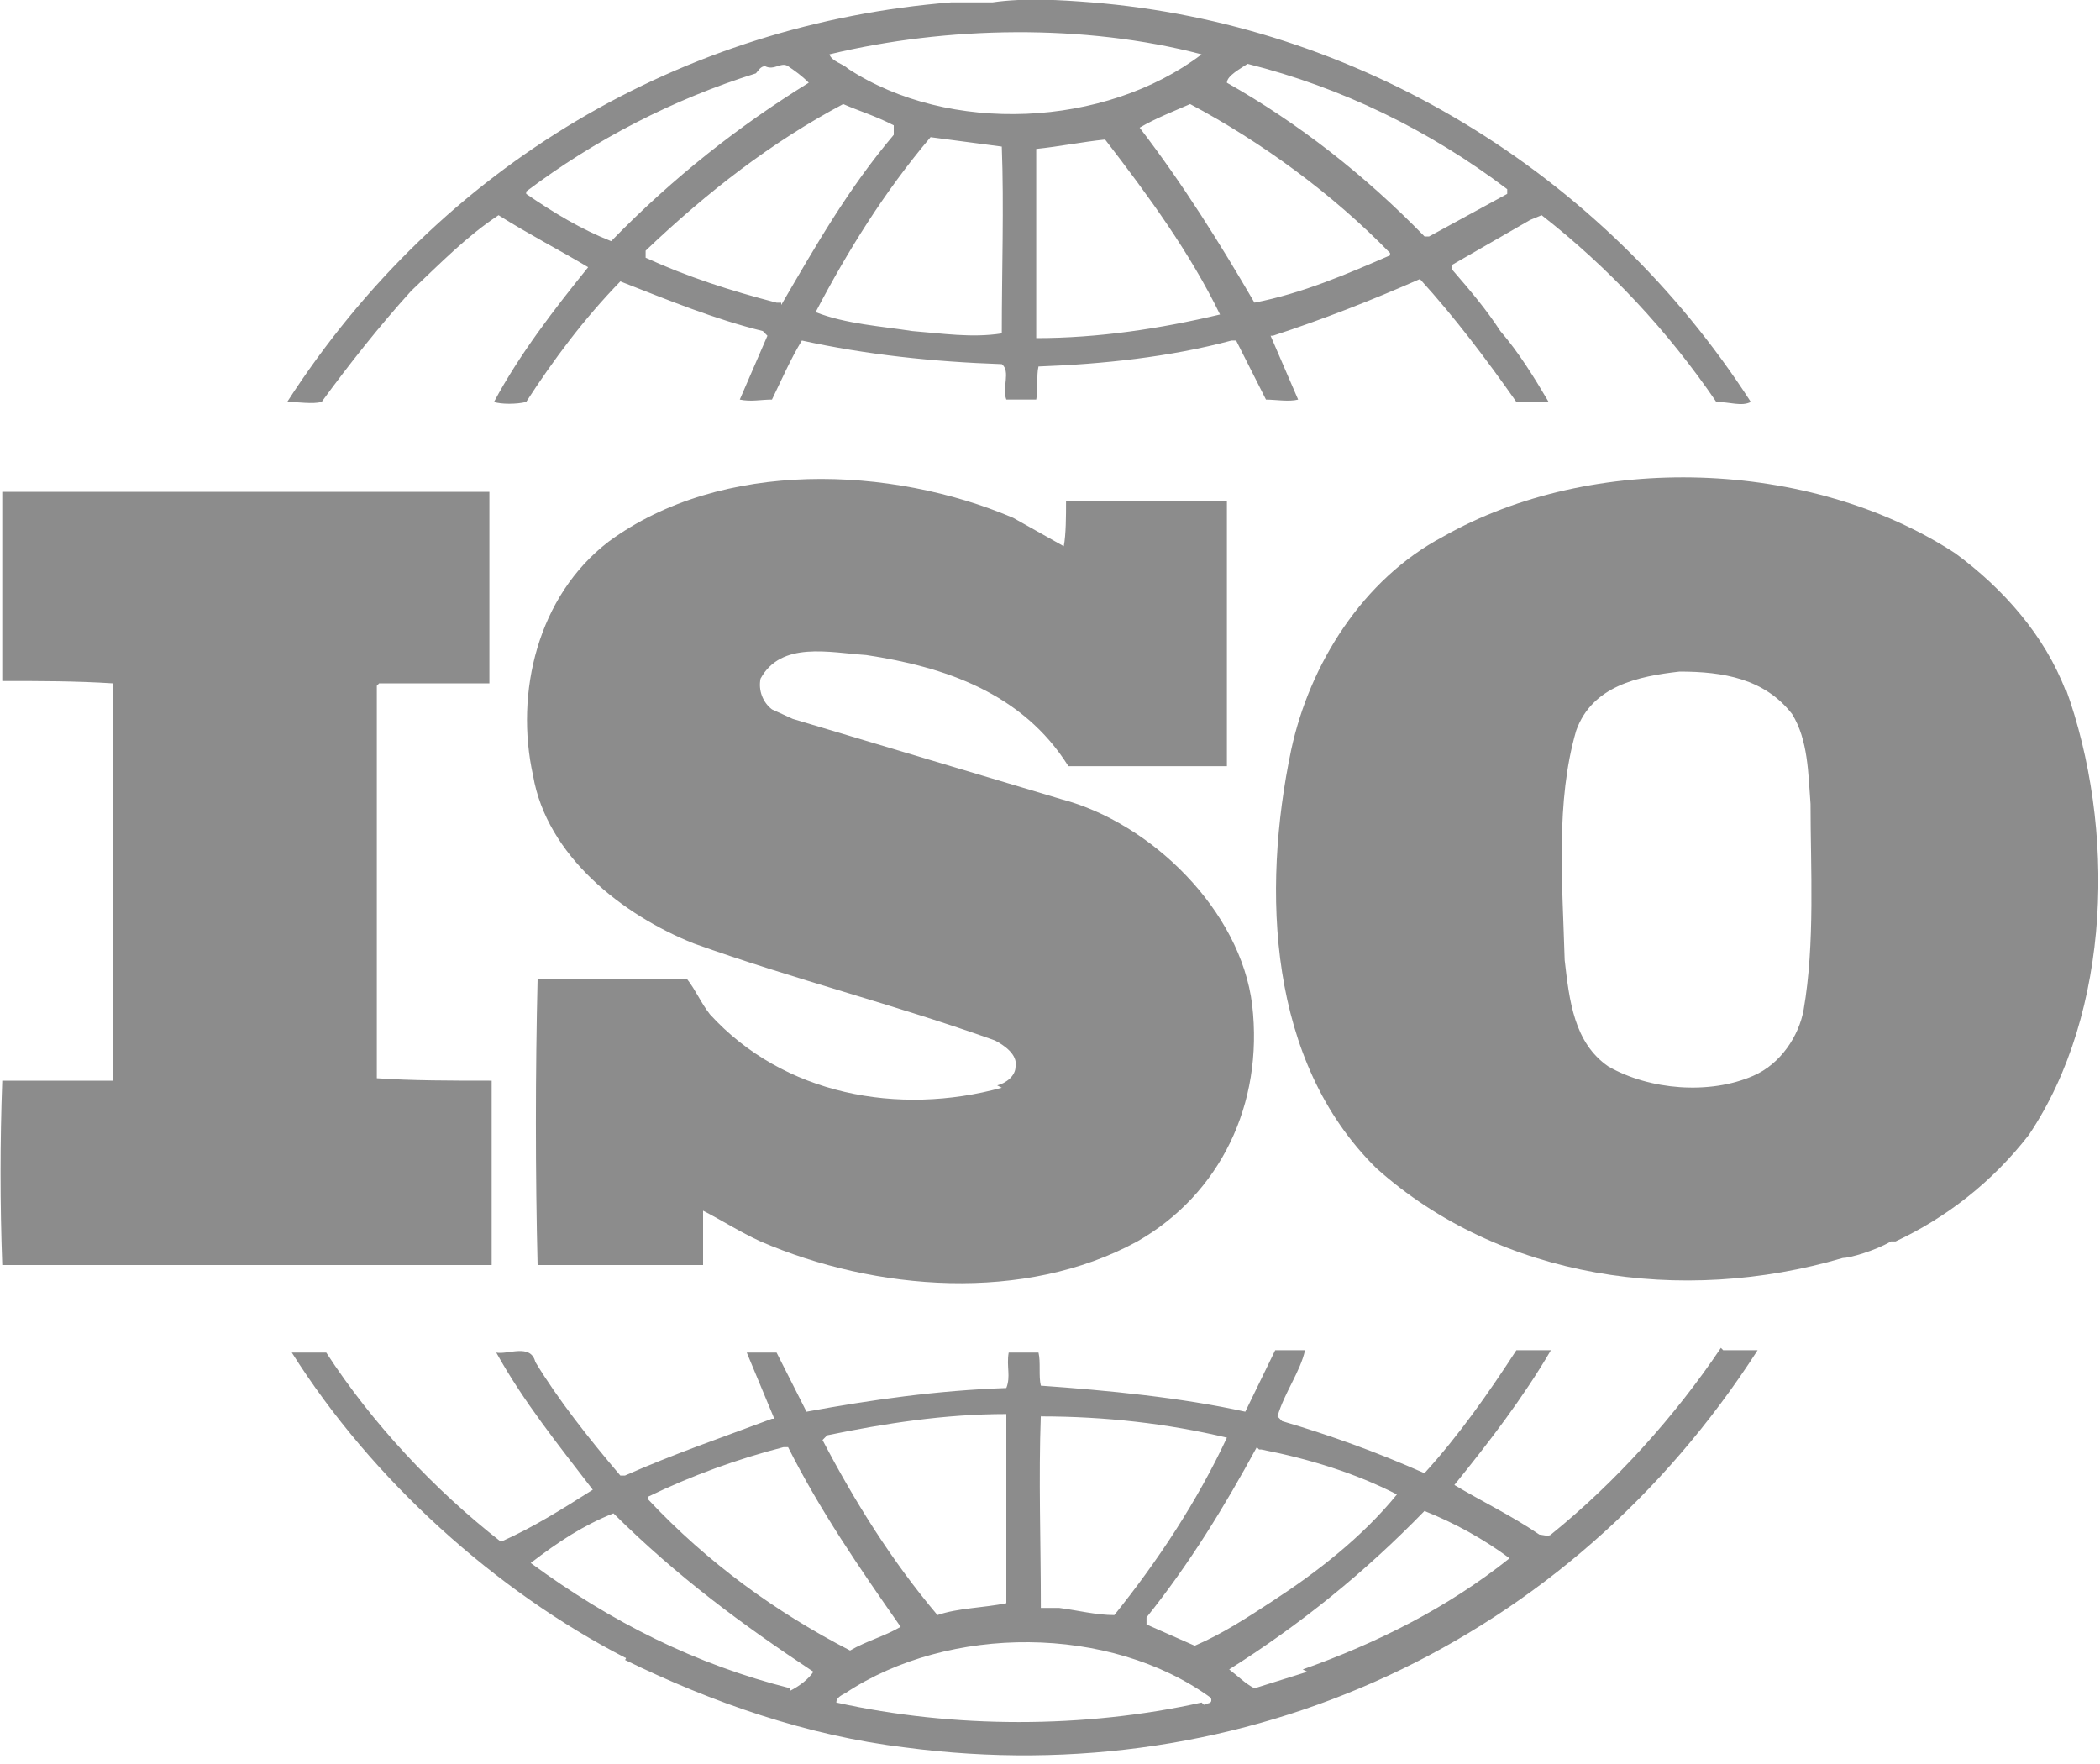
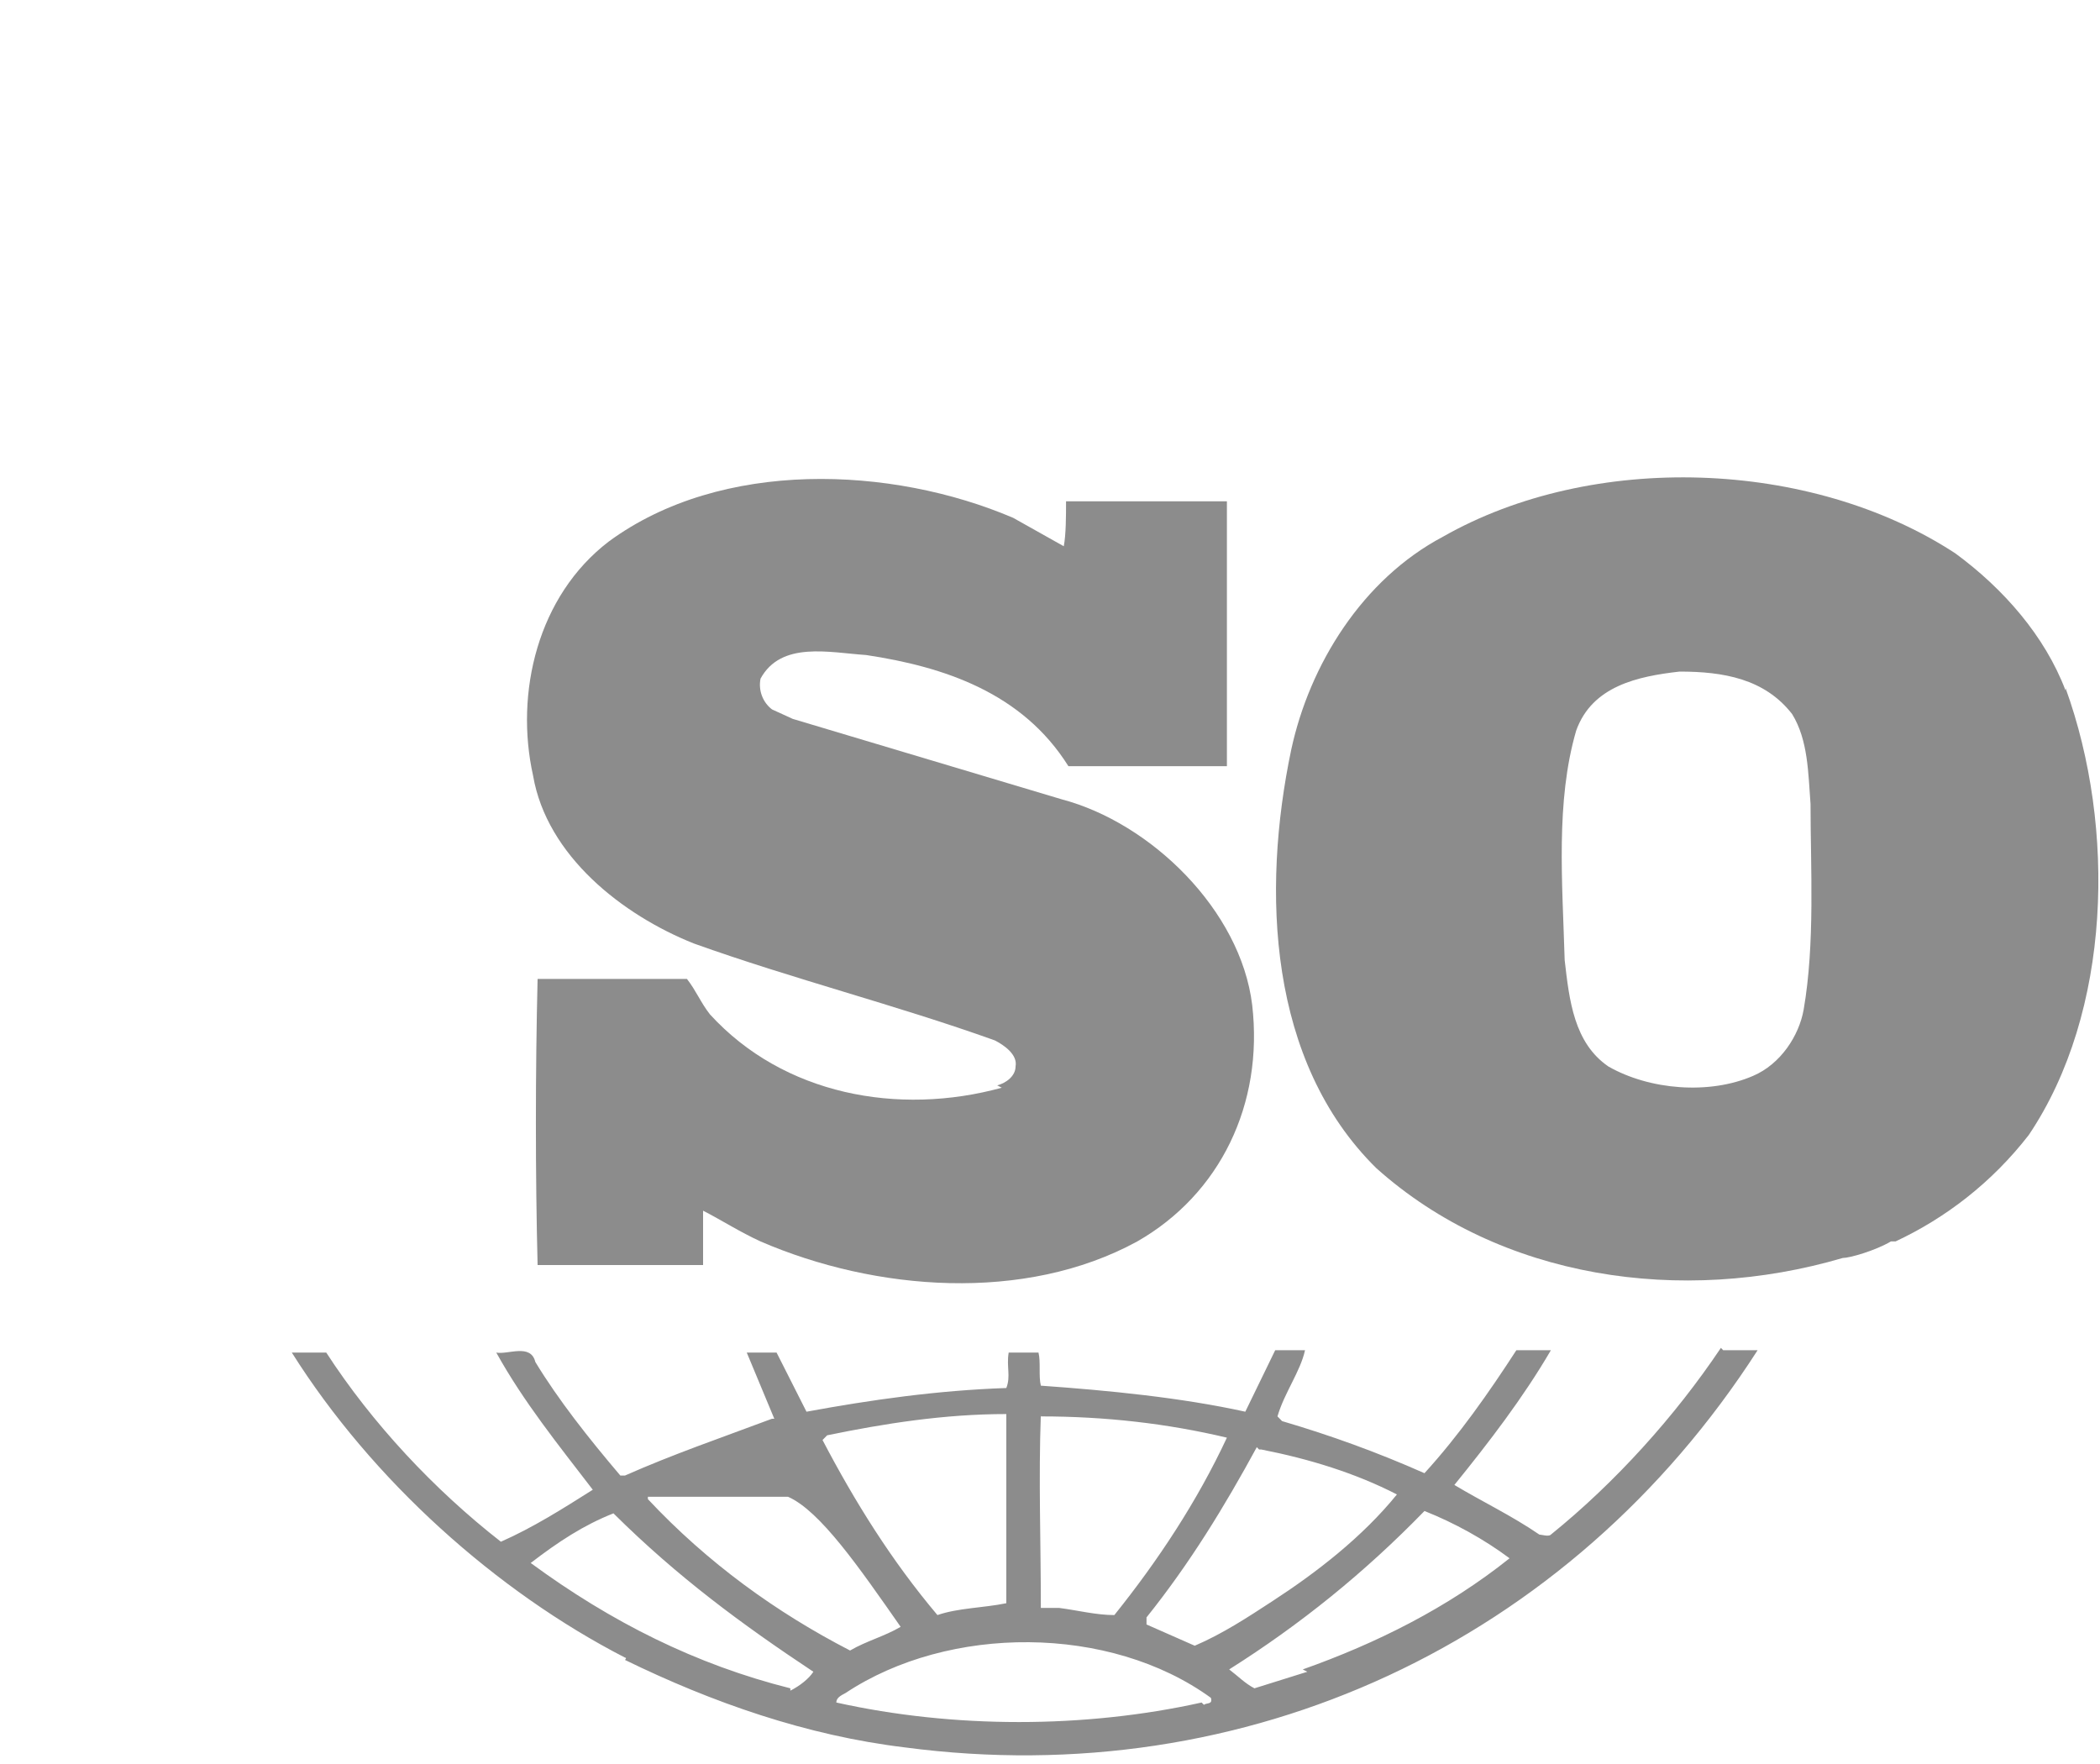
<svg xmlns="http://www.w3.org/2000/svg" width="25" height="21" viewBox="0 0 25 21" fill="none">
  <g clip-path="url(#clip0_376_547)">
    <path d="M24.59 8.22C24.344 7.572 23.852 7.009 23.277 6.587C21.554 5.461 18.955 5.377 17.177 6.39C16.22 6.897 15.591 7.91 15.372 8.924C15.017 10.613 15.099 12.639 16.384 13.906C17.861 15.229 20.022 15.539 21.937 14.976C22.019 14.976 22.32 14.891 22.511 14.779H22.566C23.168 14.497 23.715 14.075 24.152 13.512C25.137 12.048 25.192 9.853 24.59 8.192V8.22ZM21.472 12.02C21.417 12.33 21.198 12.668 20.87 12.808C20.35 13.034 19.639 12.977 19.147 12.696C18.737 12.414 18.682 11.908 18.627 11.429C18.6 10.5 18.518 9.543 18.764 8.698C18.955 8.164 19.503 8.051 19.995 7.995C20.515 7.995 21.007 8.079 21.335 8.501C21.526 8.811 21.526 9.205 21.554 9.571C21.554 10.331 21.609 11.232 21.472 12.02Z" fill="#8C8C8C" />
-     <path d="M5.826 12.865C5.388 12.865 4.896 12.865 4.486 12.836V8.164L4.513 8.135H5.826C5.826 7.375 5.826 6.559 5.826 5.855H0.848H0.027C0.027 6.559 0.027 7.375 0.027 8.107C0.465 8.107 0.903 8.107 1.34 8.135V12.865H0.027C-2.13645e-06 13.597 -2.13645e-06 14.328 0.027 15.06H5.853V12.865H5.826Z" fill="#8C8C8C" />
-     <path d="M20.487 16.046C19.94 16.862 19.229 17.65 18.463 18.269C18.436 18.297 18.353 18.269 18.326 18.269C17.998 18.044 17.642 17.875 17.314 17.678C17.724 17.172 18.135 16.637 18.463 16.074H18.052C17.724 16.58 17.369 17.087 16.958 17.538C16.384 17.284 15.837 17.087 15.263 16.918L15.208 16.862C15.29 16.58 15.481 16.327 15.536 16.074H15.181L14.825 16.806C14.059 16.637 13.184 16.552 12.391 16.496C12.363 16.383 12.391 16.214 12.363 16.102H12.008C11.98 16.271 12.035 16.383 11.98 16.524C11.16 16.552 10.367 16.665 9.601 16.806L9.245 16.102C9.108 16.102 8.972 16.102 8.89 16.102L9.218 16.89H9.19C8.589 17.115 8.014 17.312 7.44 17.566H7.385C7.002 17.115 6.647 16.665 6.373 16.214C6.318 15.989 6.045 16.13 5.908 16.102C6.236 16.693 6.647 17.2 7.057 17.735C6.701 17.96 6.346 18.185 5.963 18.354C5.17 17.735 4.431 16.946 3.884 16.102C3.72 16.102 3.611 16.102 3.474 16.102C4.431 17.622 5.908 18.945 7.44 19.733C7.44 19.733 7.467 19.733 7.44 19.761C8.479 20.268 9.601 20.662 10.777 20.803C14.825 21.338 18.682 19.564 20.924 16.074C20.815 16.074 20.624 16.074 20.514 16.074L20.487 16.046ZM14.989 17.256H15.016C15.591 17.369 16.138 17.538 16.63 17.791C16.22 18.297 15.673 18.72 15.153 19.058C14.852 19.255 14.551 19.452 14.223 19.592L13.649 19.339V19.255C14.168 18.607 14.579 17.932 14.962 17.228L14.989 17.256ZM12.391 16.862C13.156 16.862 13.895 16.946 14.606 17.115C14.251 17.875 13.786 18.579 13.266 19.227C13.047 19.227 12.828 19.17 12.609 19.142H12.391C12.391 18.326 12.363 17.622 12.391 16.834V16.862ZM9.847 17.087C10.531 16.946 11.242 16.834 11.98 16.834V19.086C11.707 19.142 11.406 19.142 11.16 19.227C10.613 18.579 10.175 17.875 9.792 17.143L9.847 17.087ZM7.713 17.819C8.233 17.566 8.78 17.369 9.327 17.228H9.382C9.765 17.988 10.23 18.663 10.722 19.367C10.531 19.48 10.312 19.536 10.12 19.649C9.245 19.198 8.425 18.607 7.713 17.847V17.819ZM9.409 20.099C8.288 19.818 7.276 19.311 6.318 18.607C6.647 18.354 6.947 18.157 7.303 18.016C8.069 18.776 8.835 19.339 9.683 19.902C9.628 19.987 9.519 20.071 9.409 20.127V20.099ZM14.305 20.268C12.91 20.578 11.351 20.578 9.956 20.268C9.956 20.212 10.011 20.184 10.066 20.155C11.296 19.339 13.211 19.339 14.415 20.212C14.442 20.296 14.36 20.268 14.333 20.296L14.305 20.268ZM15.563 19.902L14.934 20.099C14.825 20.043 14.743 19.958 14.633 19.874C15.481 19.339 16.247 18.72 16.958 17.988C17.314 18.129 17.67 18.326 17.971 18.551C17.232 19.142 16.384 19.564 15.509 19.874L15.563 19.902Z" fill="#8C8C8C" />
-     <path d="M3.829 4.785C4.158 4.335 4.513 3.885 4.896 3.462C5.252 3.125 5.553 2.815 5.935 2.562C6.291 2.787 6.674 2.984 7.002 3.181C6.592 3.688 6.182 4.222 5.881 4.785C5.963 4.814 6.154 4.814 6.264 4.785C6.592 4.279 6.948 3.8 7.385 3.35C7.96 3.575 8.507 3.8 9.081 3.941L9.136 3.997L8.807 4.757C8.944 4.785 9.054 4.757 9.19 4.757C9.3 4.532 9.409 4.279 9.546 4.054C10.312 4.222 11.105 4.307 11.926 4.335C12.035 4.42 11.926 4.617 11.98 4.757H12.336C12.363 4.617 12.336 4.476 12.363 4.363C13.129 4.335 13.922 4.251 14.661 4.054H14.716L15.071 4.757C15.181 4.757 15.345 4.785 15.454 4.757L15.126 3.997H15.153C15.755 3.8 16.329 3.575 16.904 3.322C17.314 3.772 17.697 4.279 18.052 4.785C18.189 4.785 18.353 4.785 18.436 4.785C18.271 4.504 18.08 4.194 17.861 3.941C17.697 3.688 17.506 3.462 17.287 3.209V3.153L18.217 2.618L18.353 2.562C19.147 3.181 19.858 3.941 20.432 4.785C20.596 4.785 20.733 4.842 20.843 4.785C19.065 2.027 16.138 0.281 12.992 0.028C12.637 -3.96892e-05 12.199 -0.028 11.816 0.028C11.68 0.028 11.488 0.028 11.324 0.028C8.151 0.281 5.252 1.942 3.419 4.785C3.556 4.785 3.72 4.814 3.829 4.785ZM9.3 3.603H9.245C8.698 3.462 8.178 3.294 7.686 3.068V2.984C8.425 2.28 9.19 1.689 10.038 1.239C10.23 1.323 10.421 1.379 10.64 1.492V1.605C10.093 2.252 9.71 2.928 9.3 3.631V3.603ZM11.926 3.969C11.57 4.025 11.214 3.969 10.859 3.941C10.503 3.885 10.066 3.857 9.71 3.716C10.093 2.984 10.531 2.28 11.078 1.633L11.926 1.745C11.953 2.449 11.926 3.237 11.926 3.969ZM12.336 3.997C12.336 3.294 12.336 2.505 12.336 1.773C12.609 1.745 12.883 1.689 13.156 1.661C13.676 2.336 14.168 3.012 14.524 3.744C13.813 3.913 13.074 4.025 12.336 4.025V3.997ZM16.548 3.04C16.029 3.265 15.509 3.491 14.934 3.603C14.524 2.899 14.086 2.196 13.567 1.52C13.758 1.407 13.977 1.323 14.168 1.239C15.016 1.689 15.864 2.308 16.548 3.012V3.04ZM14.852 0.76C15.974 1.042 17.013 1.548 17.943 2.252V2.308L17.013 2.815H16.959C16.247 2.083 15.454 1.464 14.606 0.985C14.606 0.901 14.77 0.816 14.852 0.76ZM14.305 0.647C13.156 1.52 11.296 1.605 10.093 0.816C10.038 0.76 9.902 0.732 9.874 0.647C11.269 0.31 12.91 0.281 14.305 0.647ZM6.264 2.28C7.084 1.661 8.014 1.182 8.999 0.873C9.026 0.844 9.054 0.788 9.108 0.788C9.218 0.844 9.3 0.732 9.382 0.788C9.464 0.844 9.546 0.901 9.628 0.985C8.807 1.492 8.014 2.111 7.276 2.871C6.92 2.731 6.592 2.533 6.264 2.308V2.28Z" fill="#8C8C8C" />
+     <path d="M20.487 16.046C19.94 16.862 19.229 17.65 18.463 18.269C18.436 18.297 18.353 18.269 18.326 18.269C17.998 18.044 17.642 17.875 17.314 17.678C17.724 17.172 18.135 16.637 18.463 16.074H18.052C17.724 16.58 17.369 17.087 16.958 17.538C16.384 17.284 15.837 17.087 15.263 16.918L15.208 16.862C15.29 16.58 15.481 16.327 15.536 16.074H15.181L14.825 16.806C14.059 16.637 13.184 16.552 12.391 16.496C12.363 16.383 12.391 16.214 12.363 16.102H12.008C11.98 16.271 12.035 16.383 11.98 16.524C11.16 16.552 10.367 16.665 9.601 16.806L9.245 16.102C9.108 16.102 8.972 16.102 8.89 16.102L9.218 16.89H9.19C8.589 17.115 8.014 17.312 7.44 17.566H7.385C7.002 17.115 6.647 16.665 6.373 16.214C6.318 15.989 6.045 16.13 5.908 16.102C6.236 16.693 6.647 17.2 7.057 17.735C6.701 17.96 6.346 18.185 5.963 18.354C5.17 17.735 4.431 16.946 3.884 16.102C3.72 16.102 3.611 16.102 3.474 16.102C4.431 17.622 5.908 18.945 7.44 19.733C7.44 19.733 7.467 19.733 7.44 19.761C8.479 20.268 9.601 20.662 10.777 20.803C14.825 21.338 18.682 19.564 20.924 16.074C20.815 16.074 20.624 16.074 20.514 16.074L20.487 16.046ZM14.989 17.256H15.016C15.591 17.369 16.138 17.538 16.63 17.791C16.22 18.297 15.673 18.72 15.153 19.058C14.852 19.255 14.551 19.452 14.223 19.592L13.649 19.339V19.255C14.168 18.607 14.579 17.932 14.962 17.228L14.989 17.256ZM12.391 16.862C13.156 16.862 13.895 16.946 14.606 17.115C14.251 17.875 13.786 18.579 13.266 19.227C13.047 19.227 12.828 19.17 12.609 19.142H12.391C12.391 18.326 12.363 17.622 12.391 16.834V16.862ZM9.847 17.087C10.531 16.946 11.242 16.834 11.98 16.834V19.086C11.707 19.142 11.406 19.142 11.16 19.227C10.613 18.579 10.175 17.875 9.792 17.143L9.847 17.087ZM7.713 17.819H9.382C9.765 17.988 10.23 18.663 10.722 19.367C10.531 19.48 10.312 19.536 10.12 19.649C9.245 19.198 8.425 18.607 7.713 17.847V17.819ZM9.409 20.099C8.288 19.818 7.276 19.311 6.318 18.607C6.647 18.354 6.947 18.157 7.303 18.016C8.069 18.776 8.835 19.339 9.683 19.902C9.628 19.987 9.519 20.071 9.409 20.127V20.099ZM14.305 20.268C12.91 20.578 11.351 20.578 9.956 20.268C9.956 20.212 10.011 20.184 10.066 20.155C11.296 19.339 13.211 19.339 14.415 20.212C14.442 20.296 14.36 20.268 14.333 20.296L14.305 20.268ZM15.563 19.902L14.934 20.099C14.825 20.043 14.743 19.958 14.633 19.874C15.481 19.339 16.247 18.72 16.958 17.988C17.314 18.129 17.67 18.326 17.971 18.551C17.232 19.142 16.384 19.564 15.509 19.874L15.563 19.902Z" fill="#8C8C8C" />
    <path d="M11.926 12.949C10.695 13.287 9.327 13.034 8.452 12.076C8.342 11.936 8.288 11.795 8.178 11.654H6.4C6.373 12.752 6.373 13.991 6.4 15.06H8.37V14.413C8.589 14.525 8.807 14.666 9.054 14.779C10.421 15.37 12.199 15.511 13.539 14.779C14.524 14.216 15.044 13.146 14.907 11.964C14.77 10.838 13.704 9.796 12.637 9.515L9.437 8.558L9.19 8.445C9.081 8.361 9.026 8.22 9.054 8.079C9.3 7.629 9.874 7.769 10.312 7.798C11.242 7.938 12.172 8.248 12.719 9.121C13.293 9.121 13.977 9.121 14.606 9.121C14.606 8.023 14.606 7.066 14.606 5.968C14.004 5.968 13.293 5.968 12.691 5.968C12.691 6.137 12.691 6.362 12.664 6.503L12.062 6.165C10.613 5.546 8.589 5.461 7.248 6.446C6.4 7.094 6.127 8.248 6.346 9.233C6.51 10.19 7.412 10.894 8.26 11.232C9.437 11.654 10.667 11.964 11.844 12.386C11.953 12.442 12.117 12.555 12.09 12.696C12.09 12.808 11.98 12.893 11.871 12.921L11.926 12.949Z" fill="#8C8C8C" />
  </g>
  <defs>
    <clipPath id="clip0_376_547">
      <rect width="25" height="21" fill="white" />
    </clipPath>
  </defs>
</svg>